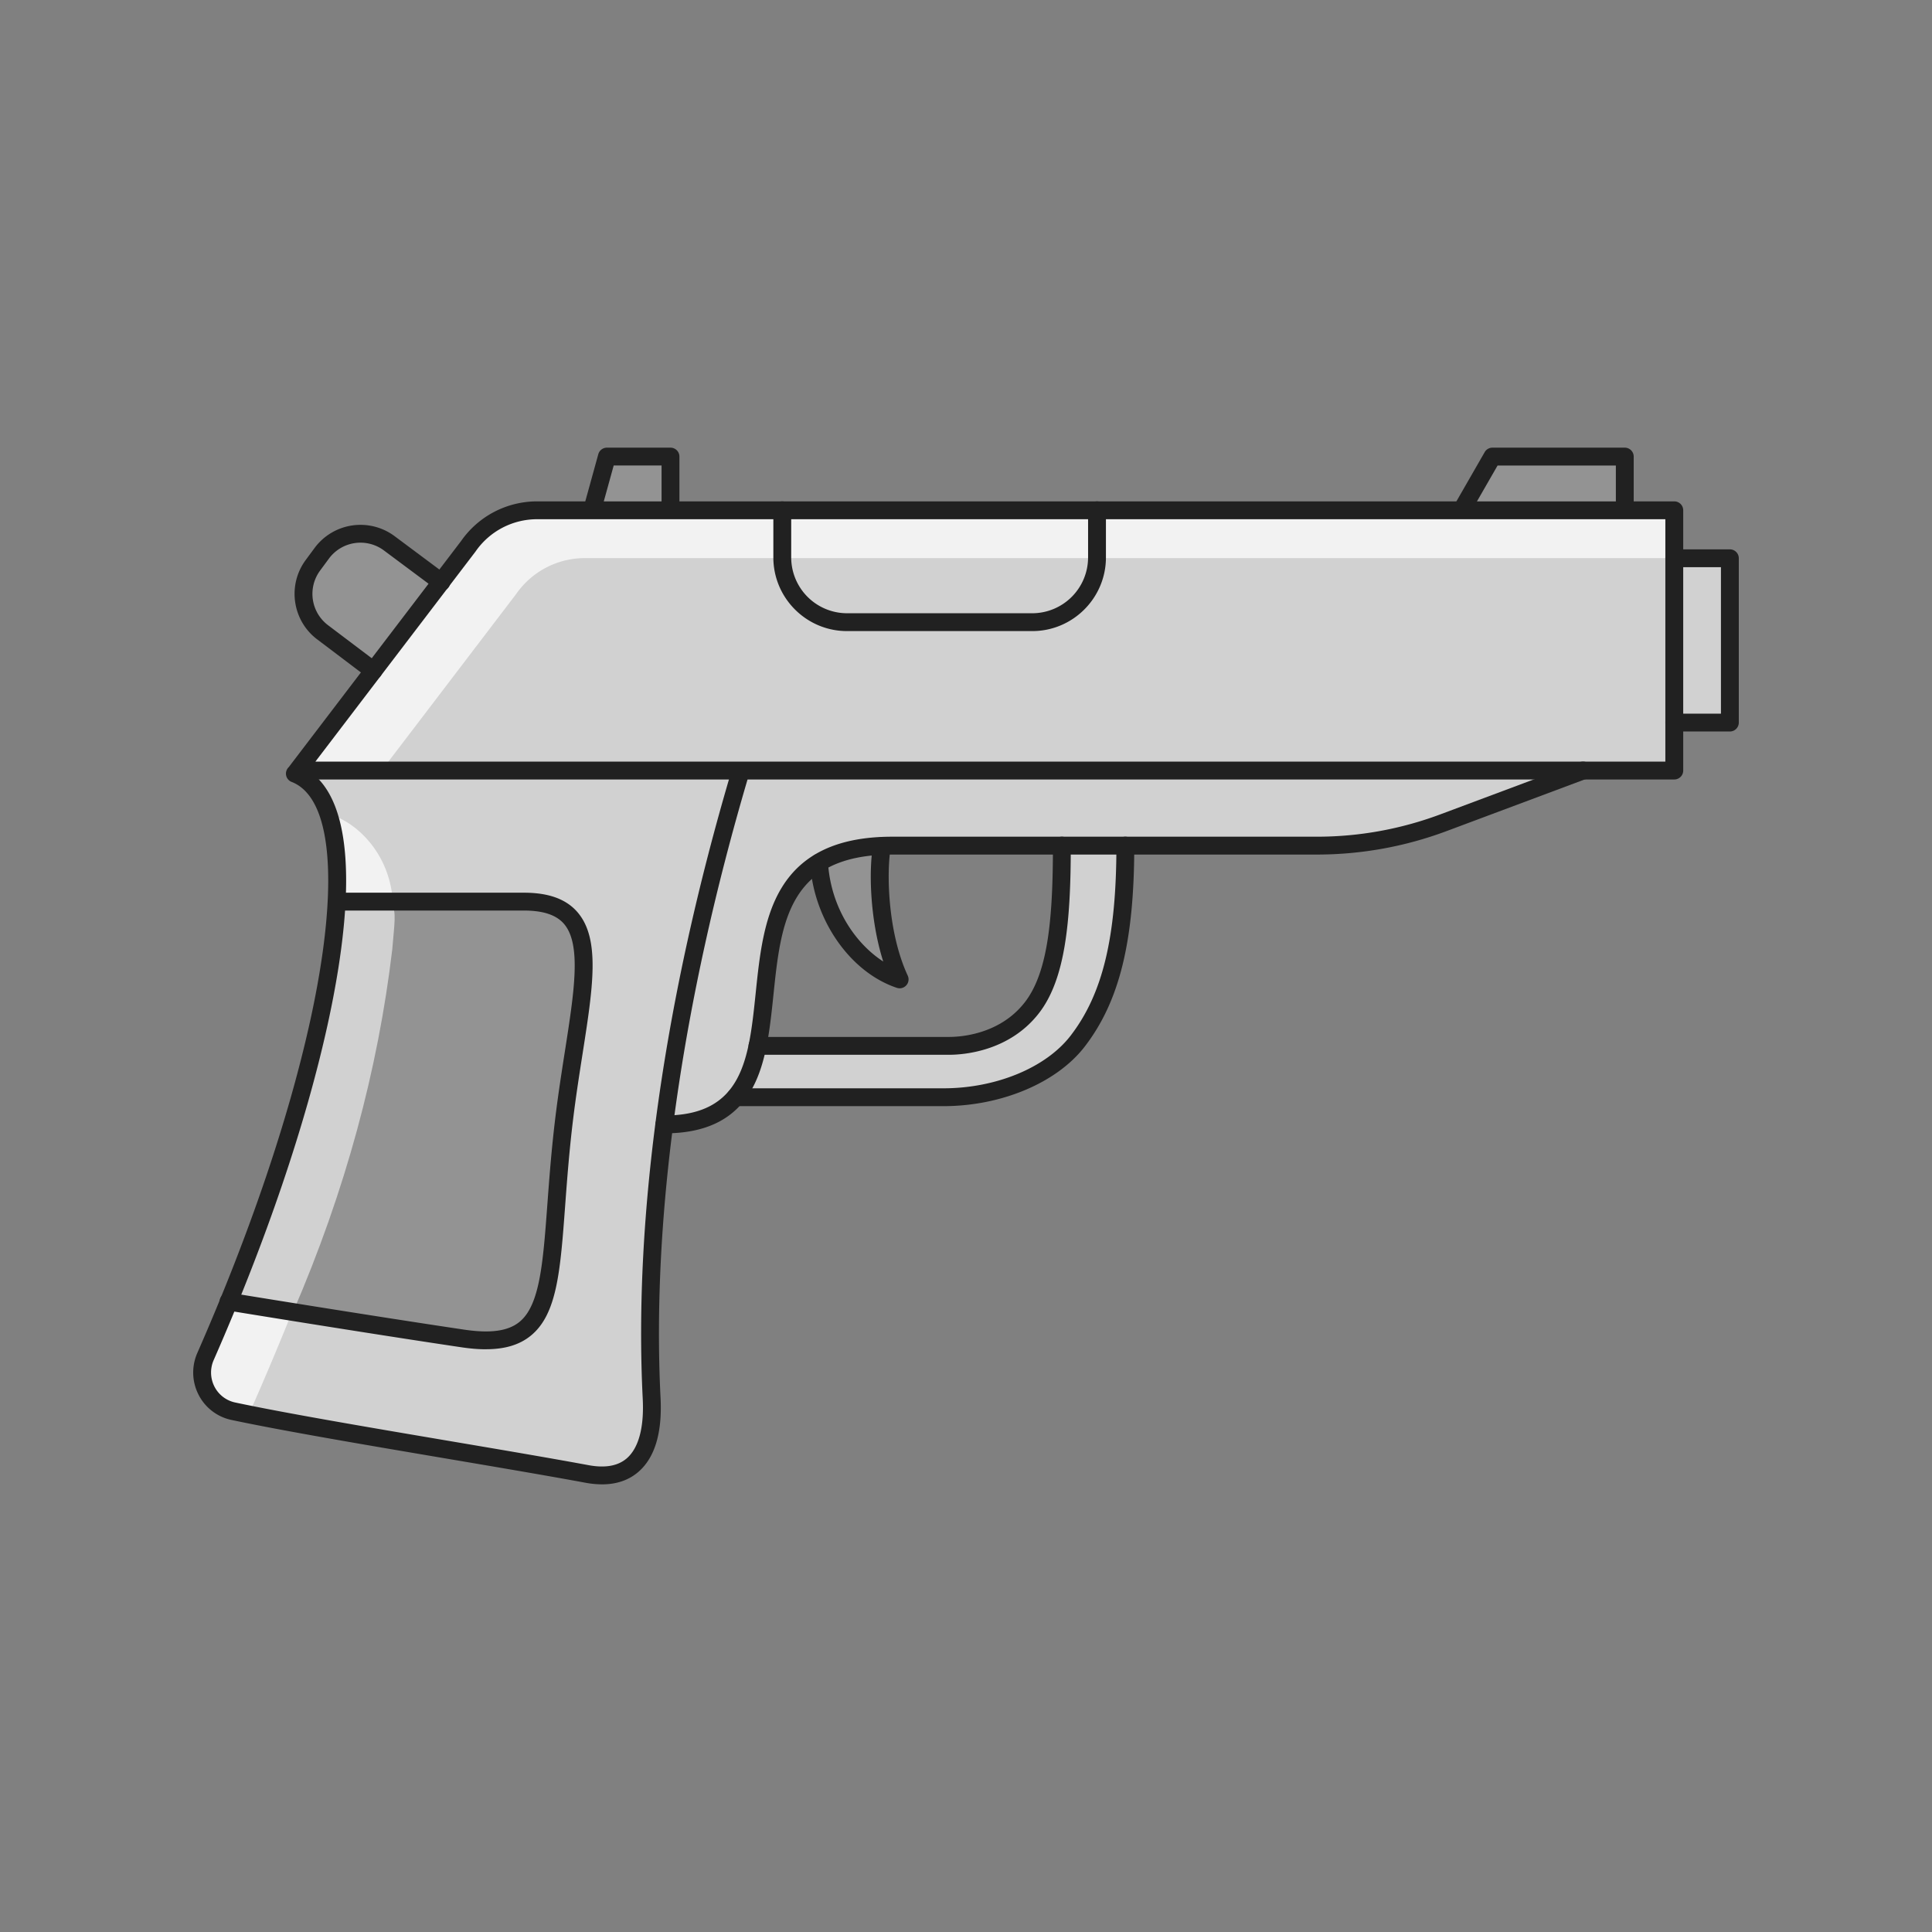
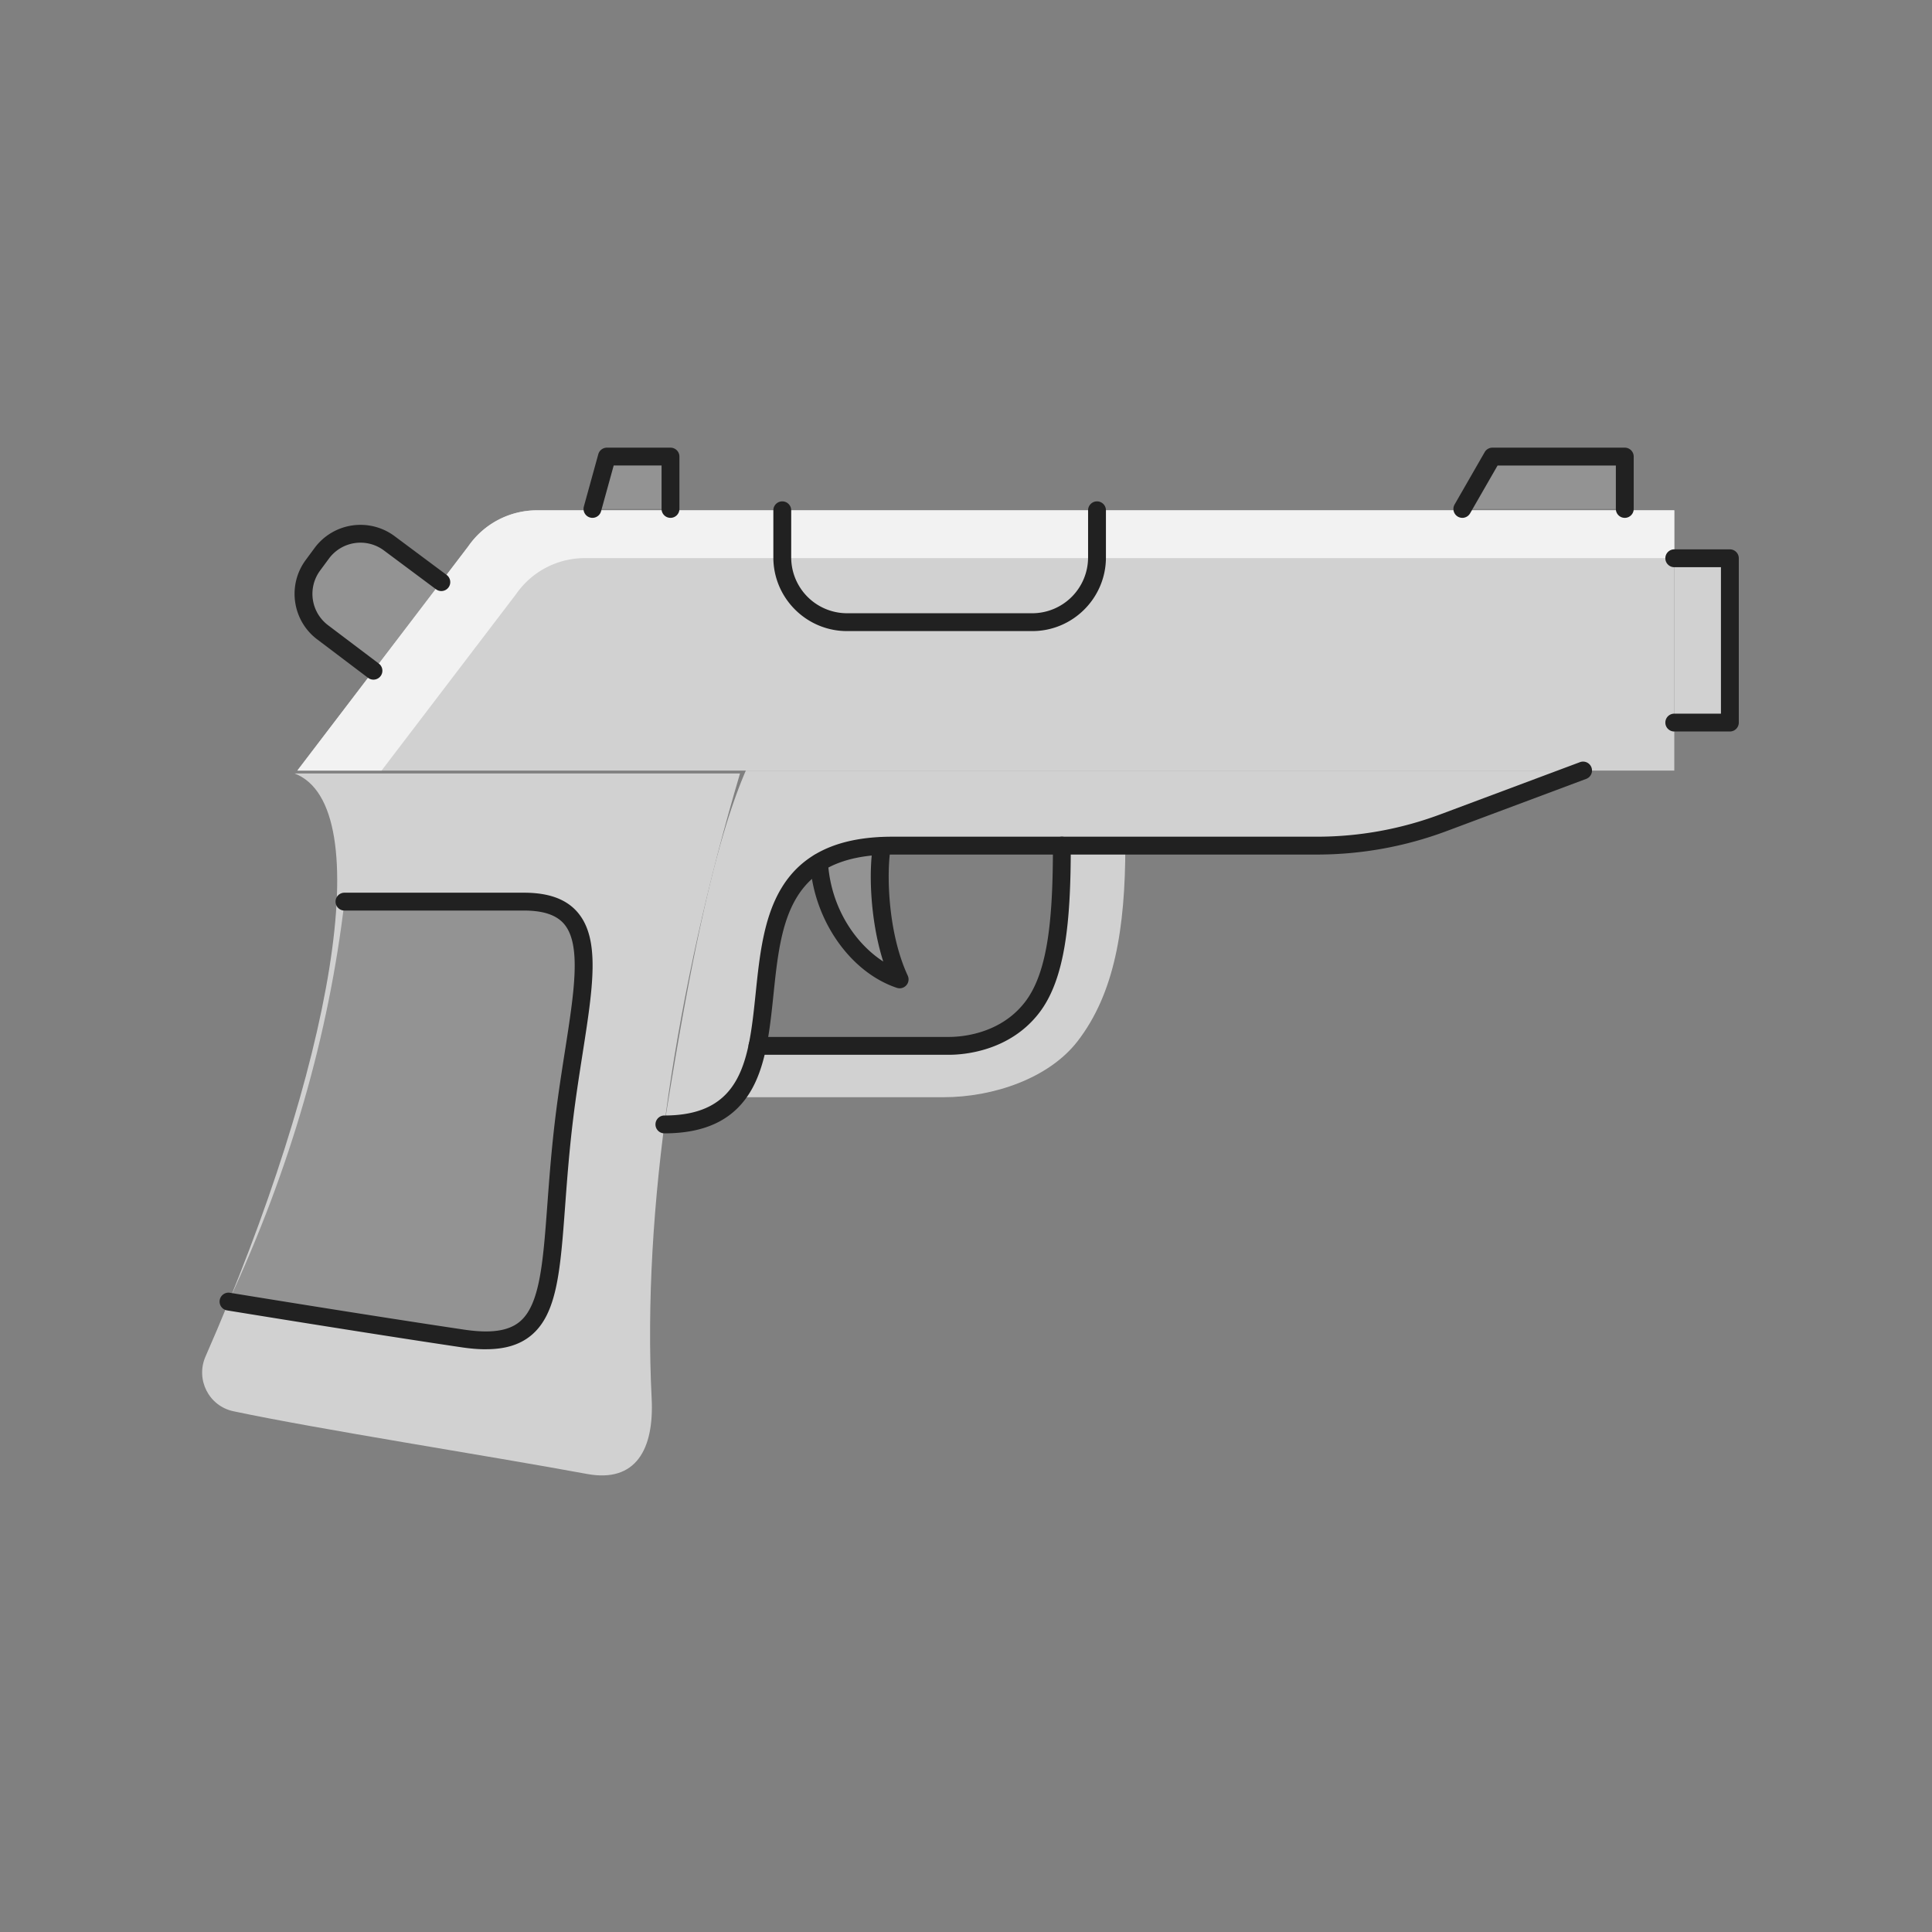
<svg xmlns="http://www.w3.org/2000/svg" data-bbox="20 46.341 160 107.319" viewBox="0 0 200 200" height="200" width="200" data-type="tint">
  <rect x="0" y="0" width="200" height="200" fill="#808080" stroke="none" />
  <g>
    <path fill="#939393" d="m33.308 57.276-.918 1.244a4.98 4.98 0 0 0 1.049 6.967l5.221 3.947 7.004-9.189-5.389-4.018a4.98 4.98 0 0 0-6.967 1.049" />
    <path fill="#939393" d="m154.494 47.265-3.114 5.419h16.816v-5.419z" />
    <path fill="#939393" d="M61.331 52.684h8.079v-5.419h-6.583z" />
    <path fill="#d1d1d1" d="M173.321 79.768H30.782l17.697-23.216a8.66 8.66 0 0 1 7.115-3.725h117.728v26.941Z" />
    <path fill="#d1d1d1" d="M179.076 57.793v17.008h-5.755V57.793z" />
    <path fill="#d1d1d1" d="M76.607 80.067H30.483c8.748 3.311 3.931 30.427-9.207 60.354-1.046 2.383.338 5.13 2.884 5.67 8.904 1.886 26.284 4.585 36.612 6.493 5.048.933 6.952-2.55 6.687-7.818-.987-19.605 2.545-42.402 9.148-64.699" />
-     <path fill="#f2f2f2" d="M26.223 145.368c9.39-21.388 15.637-41.602 14.392-52.605-.497-4.392-3.443-7.318-5.939-8.263-.922-2.63-2.303-4.149-4.194-4.433 8.748 3.311 3.931 30.427-9.207 60.354-1.046 2.383.338 5.13 2.884 5.67a198 198 0 0 0 1.759.362 4 4 0 0 1 .304-1.083Z" />
    <path fill="#939393" d="M54.232 93.339H35.659c-1.63 13.734-5.54 27.532-12.003 41.402 0 0 14.45 2.363 24.263 3.819 10.824 1.606 8.532-6.824 10.5-22.869 1.619-13.204 5.089-22.351-4.187-22.351Z" />
    <path fill="#f2f2f2" d="M53.427 61.5a8.66 8.66 0 0 1 7.115-3.725h112.78v-4.948H55.594a8.66 8.66 0 0 0-7.115 3.725L30.782 79.768h8.719z" />
-     <path fill="#d1d1d1" d="M40.607 98.287c.414-5.155 1.043-5.598-4.948-4.948-1.63 13.734-5.54 27.532-12.003 41.402 0 0 2.756.451 6.678 1.079 5.433-12.567 8.794-25.077 10.273-37.533" />
    <path fill="#939393" d="m91.308 87.562-6.522 1.717c.347 5.824 4.11 10.688 8.346 12.104-2.152-4.651-2.319-11.164-1.824-13.821" />
    <path fill="#d1d1d1" d="M77.209 79.768c-3.54 8.17-6.068 21.94-8.431 36.633 18.746 0 1.301-28.861 23.59-28.861H136.3a37.5 37.5 0 0 0 13.145-2.377l14.428-5.395z" />
    <path fill="#d1d1d1" d="M109.923 87.539c0 7.23-.429 13.314-3.086 16.759-2.839 3.682-7.279 3.968-8.572 3.968H78.417l-2.28 5.318h21.529c5.166 0 10.921-1.954 13.889-5.803 3.793-4.92 4.939-11.595 4.939-20.243z" />
-     <path fill="#212121" d="M173.321 80.691H30.782a.924.924 0 0 1-.735-1.484l17.685-23.2a9.58 9.58 0 0 1 7.862-4.105h117.728c.51 0 .924.414.924.924v26.941c0 .51-.414.924-.924.924ZM32.647 78.844h139.75V53.75H55.594a7.74 7.74 0 0 0-6.356 3.328l-.025.034z" />
    <path fill="#212121" d="M179.076 75.725h-5.755a.924.924 0 0 1 0-1.848h4.831V58.716h-4.831a.924.924 0 0 1 0-1.848h5.755c.51 0 .924.414.924.924V74.8c0 .51-.414.924-.924.924Z" />
    <path fill="#212121" d="M106.856 65.33H87.685c-4.206 0-7.628-3.422-7.628-7.628v-4.876a.924.924 0 0 1 1.848 0v4.876a5.787 5.787 0 0 0 5.781 5.781h19.171a5.787 5.787 0 0 0 5.781-5.781v-4.876a.924.924 0 0 1 1.848 0v4.876c0 4.206-3.422 7.628-7.628 7.628Z" />
-     <path fill="#212121" d="M62.322 153.659a9.5 9.5 0 0 1-1.718-.167c-4.056-.749-9.131-1.609-14.503-2.519-8.216-1.392-16.713-2.831-22.133-3.979a4.97 4.97 0 0 1-3.41-2.607 5.03 5.03 0 0 1-.128-4.337c5.394-12.286 9.43-24.161 11.673-34.343 2.202-9.998 2.473-17.747.763-21.82-.64-1.523-1.551-2.518-2.71-2.956a.925.925 0 0 1 .654-1.728c1.651.625 2.916 1.96 3.759 3.969 2.38 5.666.954 15.598-.662 22.932-2.268 10.298-6.344 22.293-11.786 34.688a3.2 3.2 0 0 0 .08 2.751 3.14 3.14 0 0 0 2.15 1.644c5.383 1.14 13.86 2.576 22.059 3.965 5.379.911 10.46 1.772 14.53 2.524 1.717.317 3.048.075 3.956-.721 1.222-1.07 1.789-3.194 1.64-6.142-.957-19.006 2.219-41.485 9.185-65.008a.924.924 0 0 1 1.771.525c-6.907 23.325-10.058 45.59-9.111 64.39.18 3.583-.583 6.149-2.269 7.625-.999.875-2.27 1.315-3.791 1.315Z" />
    <path fill="#212121" d="M68.778 117.324a.924.924 0 0 1 0-1.848c8.135 0 8.744-5.87 9.45-12.667.398-3.836.81-7.804 2.672-10.883 2.161-3.574 5.912-5.311 11.469-5.311h43.932c4.393 0 8.707-.78 12.822-2.319l14.428-5.395a.924.924 0 1 1 .647 1.731l-14.428 5.395a38.3 38.3 0 0 1-13.469 2.436H92.369c-10.794 0-11.527 7.062-12.303 14.538-.358 3.444-.727 7.005-2.199 9.681-1.718 3.124-4.691 4.642-9.088 4.642Z" />
-     <path fill="#212121" d="M97.666 114.509H76.137a.924.924 0 0 1 0-1.848h21.529c5.443 0 10.608-2.137 13.158-5.443 3.327-4.315 4.746-10.2 4.746-19.679a.924.924 0 0 1 1.848 0c0 9.92-1.534 16.142-5.131 20.807-2.887 3.744-8.626 6.162-14.621 6.162Z" />
    <path fill="#212121" d="M98.265 109.19H78.417a.924.924 0 0 1 0-1.848h19.848c1.186 0 5.258-.26 7.84-3.608 2.402-3.114 2.894-8.727 2.894-16.195a.924.924 0 0 1 1.848 0c0 7.847-.558 13.795-3.279 17.323-3.097 4.016-7.904 4.328-9.303 4.328" />
    <path fill="#212121" d="M38.659 70.357a.92.92 0 0 1-.556-.187l-5.221-3.947c-2.611-1.928-3.169-5.633-1.235-8.252l.918-1.244a5.913 5.913 0 0 1 8.259-1.243l5.393 4.02a.924.924 0 1 1-1.104 1.481l-5.39-4.018a4.06 4.06 0 0 0-5.671.857l-.918 1.244a4.063 4.063 0 0 0 .854 5.675l5.23 3.953a.924.924 0 0 1-.558 1.661Z" />
    <path fill="#212121" d="M93.131 102.308a1 1 0 0 1-.293-.048c-4.85-1.622-8.625-7.058-8.975-12.925a.924.924 0 0 1 1.844-.11c.283 4.746 2.852 8.451 5.724 10.309-1.411-4.447-1.502-9.62-1.033-12.14a.924.924 0 0 1 1.816.338c-.438 2.356-.374 8.666 1.754 13.265a.923.923 0 0 1-.838 1.312Z" />
    <path fill="#212121" d="M151.38 53.608a.924.924 0 0 1-.8-1.384l3.114-5.419a.92.92 0 0 1 .801-.463h13.702c.51 0 .924.414.924.924v5.419a.924.924 0 0 1-1.848 0V48.19h-12.244l-2.848 4.955a.93.93 0 0 1-.802.464Z" />
    <path fill="#212121" d="M61.331 53.608a.925.925 0 0 1-.891-1.17l1.496-5.419a.925.925 0 0 1 .89-.678h6.583c.51 0 .924.414.924.924v5.419a.924.924 0 0 1-1.848 0v-4.495h-4.956L62.22 52.93a.925.925 0 0 1-.89.678Z" />
    <path fill="#212121" d="M50.297 139.677q-1.145 0-2.513-.204c-9.707-1.44-24.132-3.797-24.277-3.821a.923.923 0 1 1 .299-1.824c.144.024 14.556 2.378 24.249 3.816 2.716.403 4.527.154 5.698-.784 2.132-1.706 2.457-6.084 2.907-12.144.2-2.691.426-5.741.843-9.14.294-2.393.64-4.603.974-6.74.967-6.181 1.732-11.064-.089-13.192-.797-.931-2.156-1.384-4.156-1.384H35.659a.924.924 0 0 1 0-1.848h18.573c2.572 0 4.391.664 5.56 2.03 2.373 2.774 1.592 7.767.51 14.678-.332 2.122-.676 4.316-.966 6.679-.412 3.355-.636 6.381-.834 9.052-.502 6.769-.834 11.241-3.595 13.45-1.152.922-2.648 1.372-4.61 1.372Z" />
  </g>
</svg>